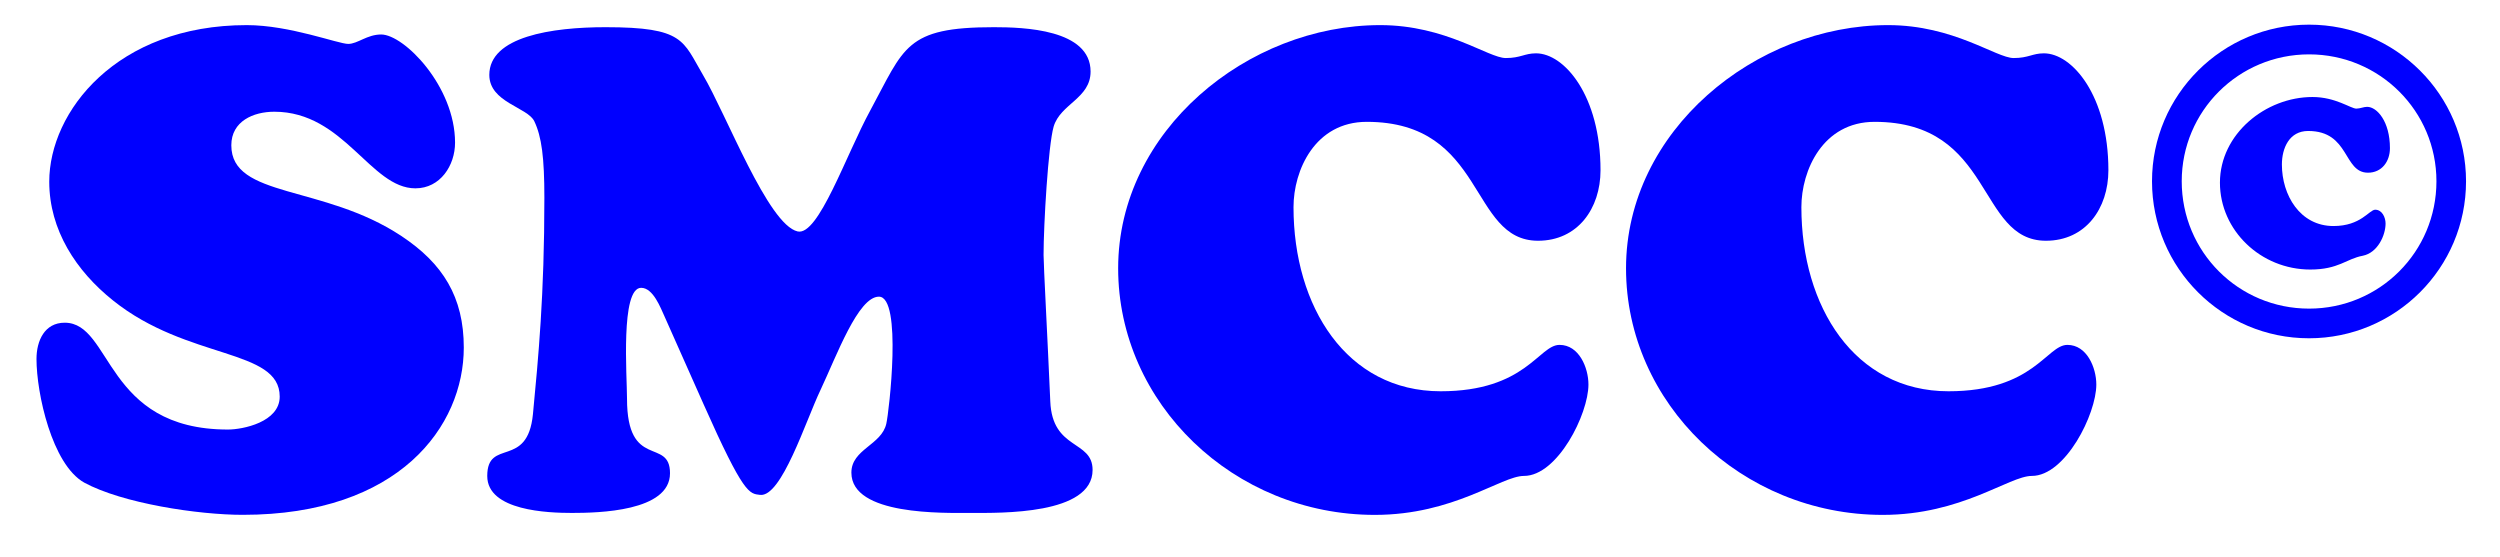
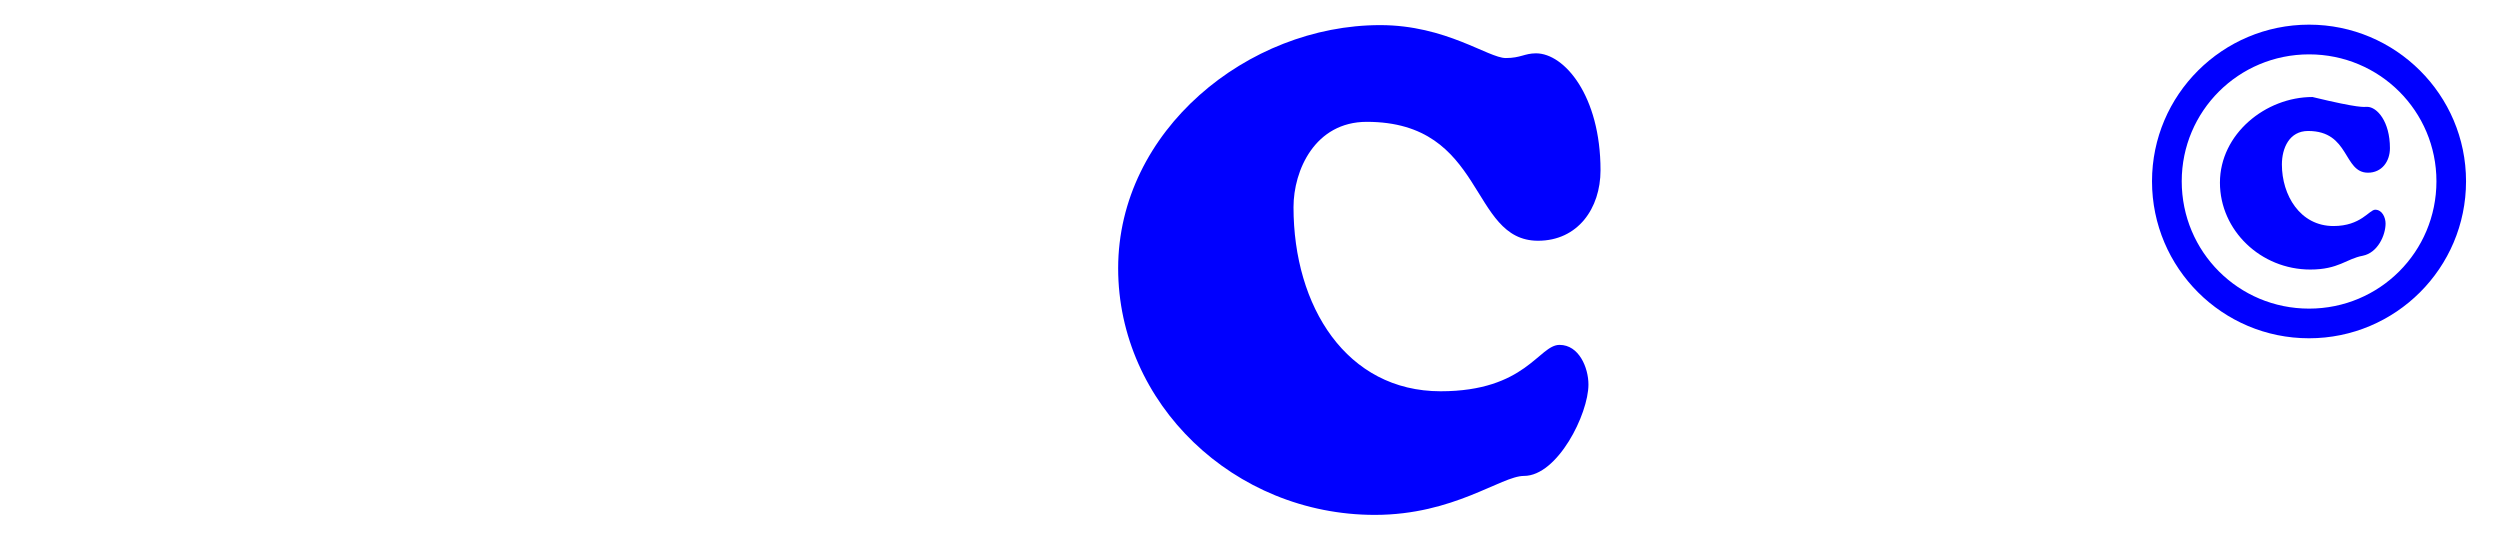
<svg xmlns="http://www.w3.org/2000/svg" xml:space="preserve" style="enable-background:new 0 0 435 97;" viewBox="0 0 435 97" y="0px" x="0px" id="Ebene_1" version="1.1">
  <style type="text/css">
	.st0{fill:#0000FF;}
</style>
  <g>
-     <path d="M8.57,31.61c0-12.16,11.69-27.24,34.37-27.24c7.48,0,15.9,3.27,17.65,3.27c1.64,0,3.27-1.64,5.73-1.64   c3.97,0,12.86,9,12.86,18.82c0,3.97-2.57,7.95-6.9,7.95c-7.83,0-12.39-13.33-24.55-13.33c-3.62,0-7.48,1.64-7.48,5.84   c0,9.24,16.02,6.78,29.58,15.78c7.25,4.79,10.87,10.64,10.87,19.41c0,13.68-11.22,29.11-38.46,29.11c-7.72,0-20.93-1.99-27.59-5.61   c-5.61-3.16-8.3-15.55-8.3-21.51c0-3.16,1.4-6.31,4.91-6.31c8.3,0,6.9,18.59,28.41,18.59c2.57,0,9-1.29,9-5.73   c0-8.42-16.01-6.31-28.99-16.72C13.25,47.16,8.57,40.02,8.57,31.61z" class="st0" />
-     <path d="M115.65,55.11c-0.7-1.52-1.99-5.03-4.09-5.03c-3.62,0-2.46,15.43-2.46,19.29c0,12.51,7.48,6.66,7.48,12.98   c0,6.66-12.51,6.9-17.07,6.9c-4.09,0-14.73-0.35-14.73-6.43c0-6.66,7.01-1.17,7.95-10.75c0.94-9.82,1.99-20.69,1.99-37.64   c0-7.01-0.47-10.64-1.75-13.33c-1.17-2.46-7.83-3.27-7.83-8.07c0-6.66,10.87-8.3,20.22-8.3c13.68,0,13.44,2.34,16.95,8.3   c4.09,6.9,11.34,26.07,16.48,27.24c3.62,0.82,8.42-13.33,12.63-21.04c5.96-10.99,6.08-14.5,21.51-14.5   c5.14,0,16.83,0.35,16.83,7.72c0,4.68-5.26,5.61-6.43,9.59c-0.94,3.27-1.75,17.07-1.75,22.33c0,1.75,0.7,14.61,1.17,25.48   c0.35,8.53,7.36,6.66,7.36,11.92c0,7.83-16.02,7.48-21.16,7.48c-4.79,0-20.81,0.47-20.81-7.01c0-4.09,5.26-4.79,6.08-8.53   c0.47-1.99,2.81-22.09-1.29-22.09c-3.62,0-7.36,10.29-10.17,16.25c-2.57,5.38-6.78,18.7-10.52,18.24c-1.87-0.23-2.81,0-9.82-15.78   L115.65,55.11z" class="st0" />
    <path d="M240.15,4.37c11.46,0,18.82,5.73,21.86,5.73c2.57,0,3.27-0.82,5.26-0.82c4.91,0,11.22,7.36,11.22,20.34   c0,6.66-3.97,12.27-10.87,12.27c-12.04,0-9-20.69-29.81-20.69c-9,0-12.74,8.42-12.74,14.85c0,17.3,9.24,32.03,25.6,32.03   c14.85,0,17.07-8.07,20.69-8.07c3.39,0,5.03,3.97,5.03,6.9c0,5.14-5.38,15.9-11.22,15.9c-3.97,0-12.16,6.78-25.95,6.78   c-24.55,0-44.66-19.41-44.66-42.9C194.56,22.72,217.12,4.37,240.15,4.37z" class="st0" />
-     <path d="M328.52,4.37c11.46,0,18.82,5.73,21.86,5.73c2.57,0,3.27-0.82,5.26-0.82c4.91,0,11.22,7.36,11.22,20.34   c0,6.66-3.97,12.27-10.87,12.27c-12.04,0-9-20.69-29.81-20.69c-9,0-12.74,8.42-12.74,14.85c0,17.3,9.24,32.03,25.6,32.03   c14.85,0,17.07-8.07,20.69-8.07c3.39,0,5.03,3.97,5.03,6.9c0,5.14-5.38,15.9-11.22,15.9c-3.97,0-12.16,6.78-25.95,6.78   c-24.55,0-44.66-19.41-44.66-42.9C282.93,22.72,305.49,4.37,328.52,4.37z" class="st0" />
-     <path d="M374.45,31.54c0-15.05,12.28-27.25,27.32-27.25c15.05,0,27.32,12.2,27.32,27.25   c0,15.12-12.28,27.32-27.32,27.32C386.73,58.87,374.45,46.66,374.45,31.54z M423.94,31.54c0-12.2-9.88-22.08-22.16-22.08   c-12.28,0-22.16,9.88-22.16,22.08c0,12.28,9.88,22.16,22.16,22.16C414.05,53.7,423.94,43.82,423.94,31.54z M411.88,18.59   c1.72,0,3.97,2.55,3.97,7.19c0,2.32-1.42,4.27-3.82,4.27c-4.34,0-3.14-7.26-10.41-7.26c-3.29,0-4.57,2.99-4.57,5.84   c0,5.31,3.14,10.7,8.98,10.7c4.79,0,6.21-2.84,7.26-2.84c1.2,0,1.8,1.35,1.8,2.4c0,2.02-1.35,5.09-3.97,5.61   c-2.84,0.52-4.19,2.4-9.13,2.4c-8.61,0-15.72-6.81-15.72-15.12c0-8.46,7.94-14.9,16.1-14.9c4.04,0,6.66,2.02,7.64,2.02   C410.69,18.89,411.28,18.59,411.88,18.59z" class="st0" />
+     <path d="M374.45,31.54c0-15.05,12.28-27.25,27.32-27.25c15.05,0,27.32,12.2,27.32,27.25   c0,15.12-12.28,27.32-27.32,27.32C386.73,58.87,374.45,46.66,374.45,31.54z M423.94,31.54c0-12.2-9.88-22.08-22.16-22.08   c-12.28,0-22.16,9.88-22.16,22.08c0,12.28,9.88,22.16,22.16,22.16C414.05,53.7,423.94,43.82,423.94,31.54z M411.88,18.59   c1.72,0,3.97,2.55,3.97,7.19c0,2.32-1.42,4.27-3.82,4.27c-4.34,0-3.14-7.26-10.41-7.26c-3.29,0-4.57,2.99-4.57,5.84   c0,5.31,3.14,10.7,8.98,10.7c4.79,0,6.21-2.84,7.26-2.84c1.2,0,1.8,1.35,1.8,2.4c0,2.02-1.35,5.09-3.97,5.61   c-2.84,0.52-4.19,2.4-9.13,2.4c-8.61,0-15.72-6.81-15.72-15.12c0-8.46,7.94-14.9,16.1-14.9C410.69,18.89,411.28,18.59,411.88,18.59z" class="st0" />
  </g>
</svg>